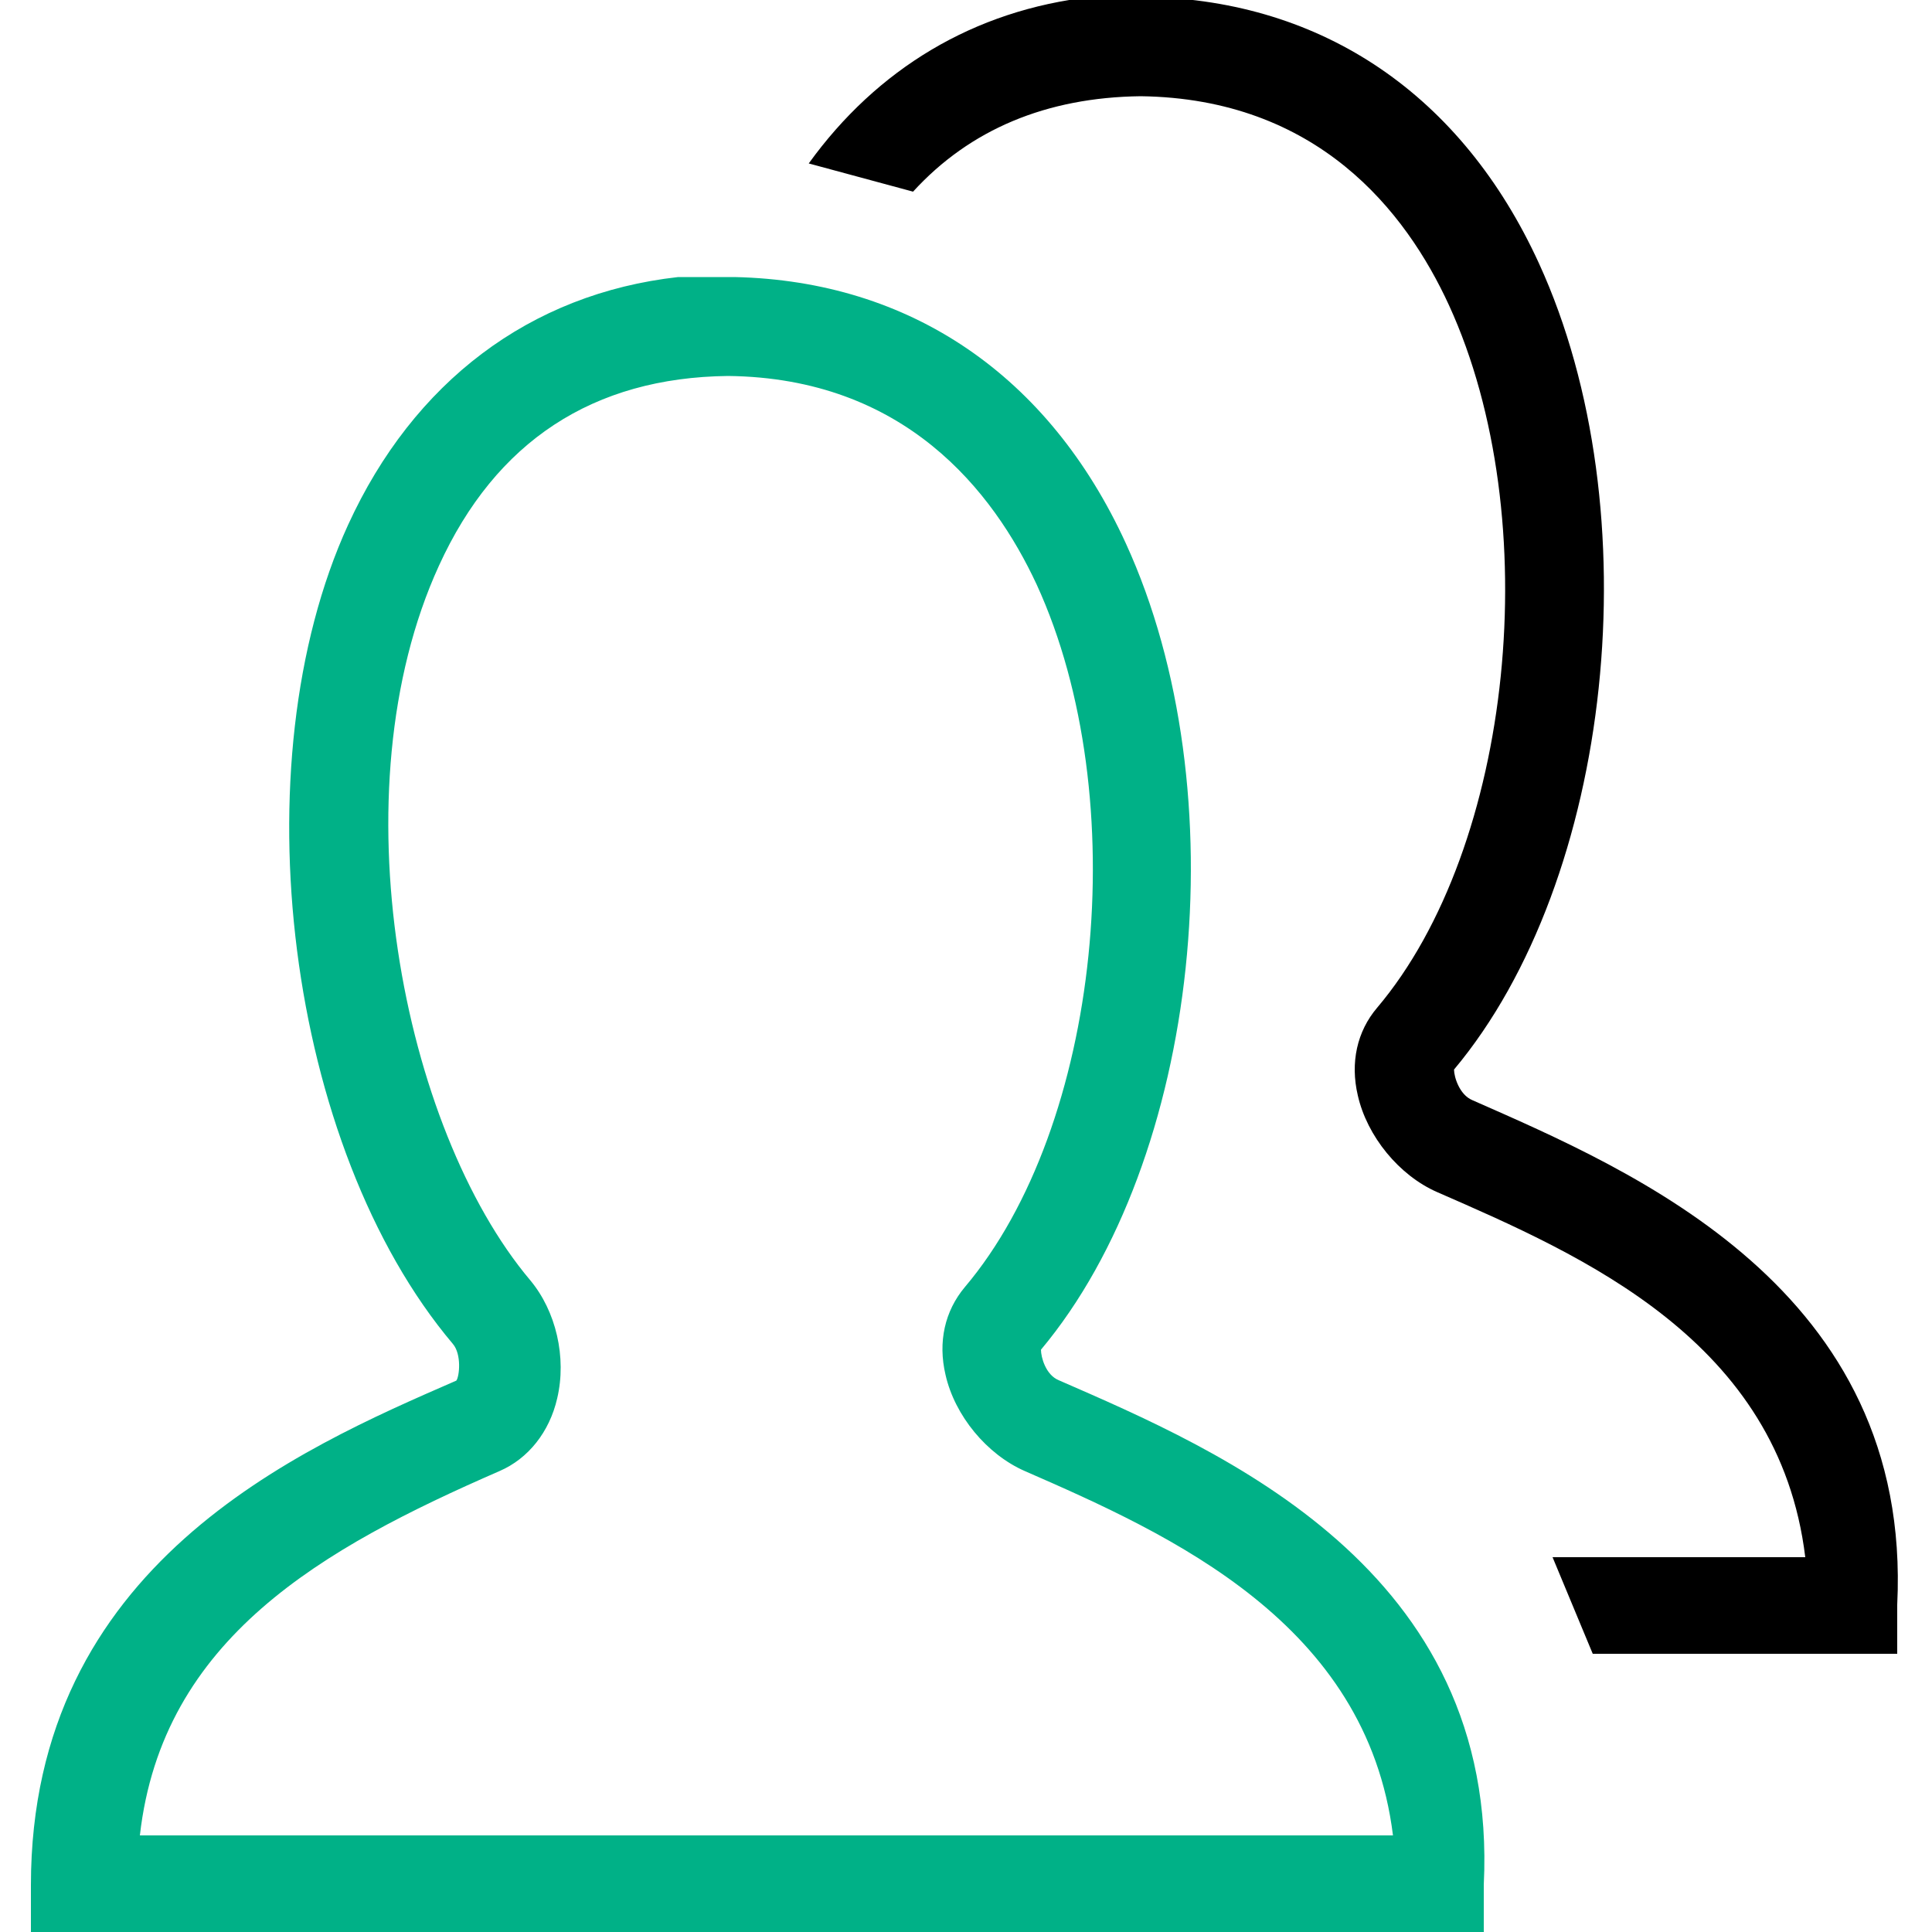
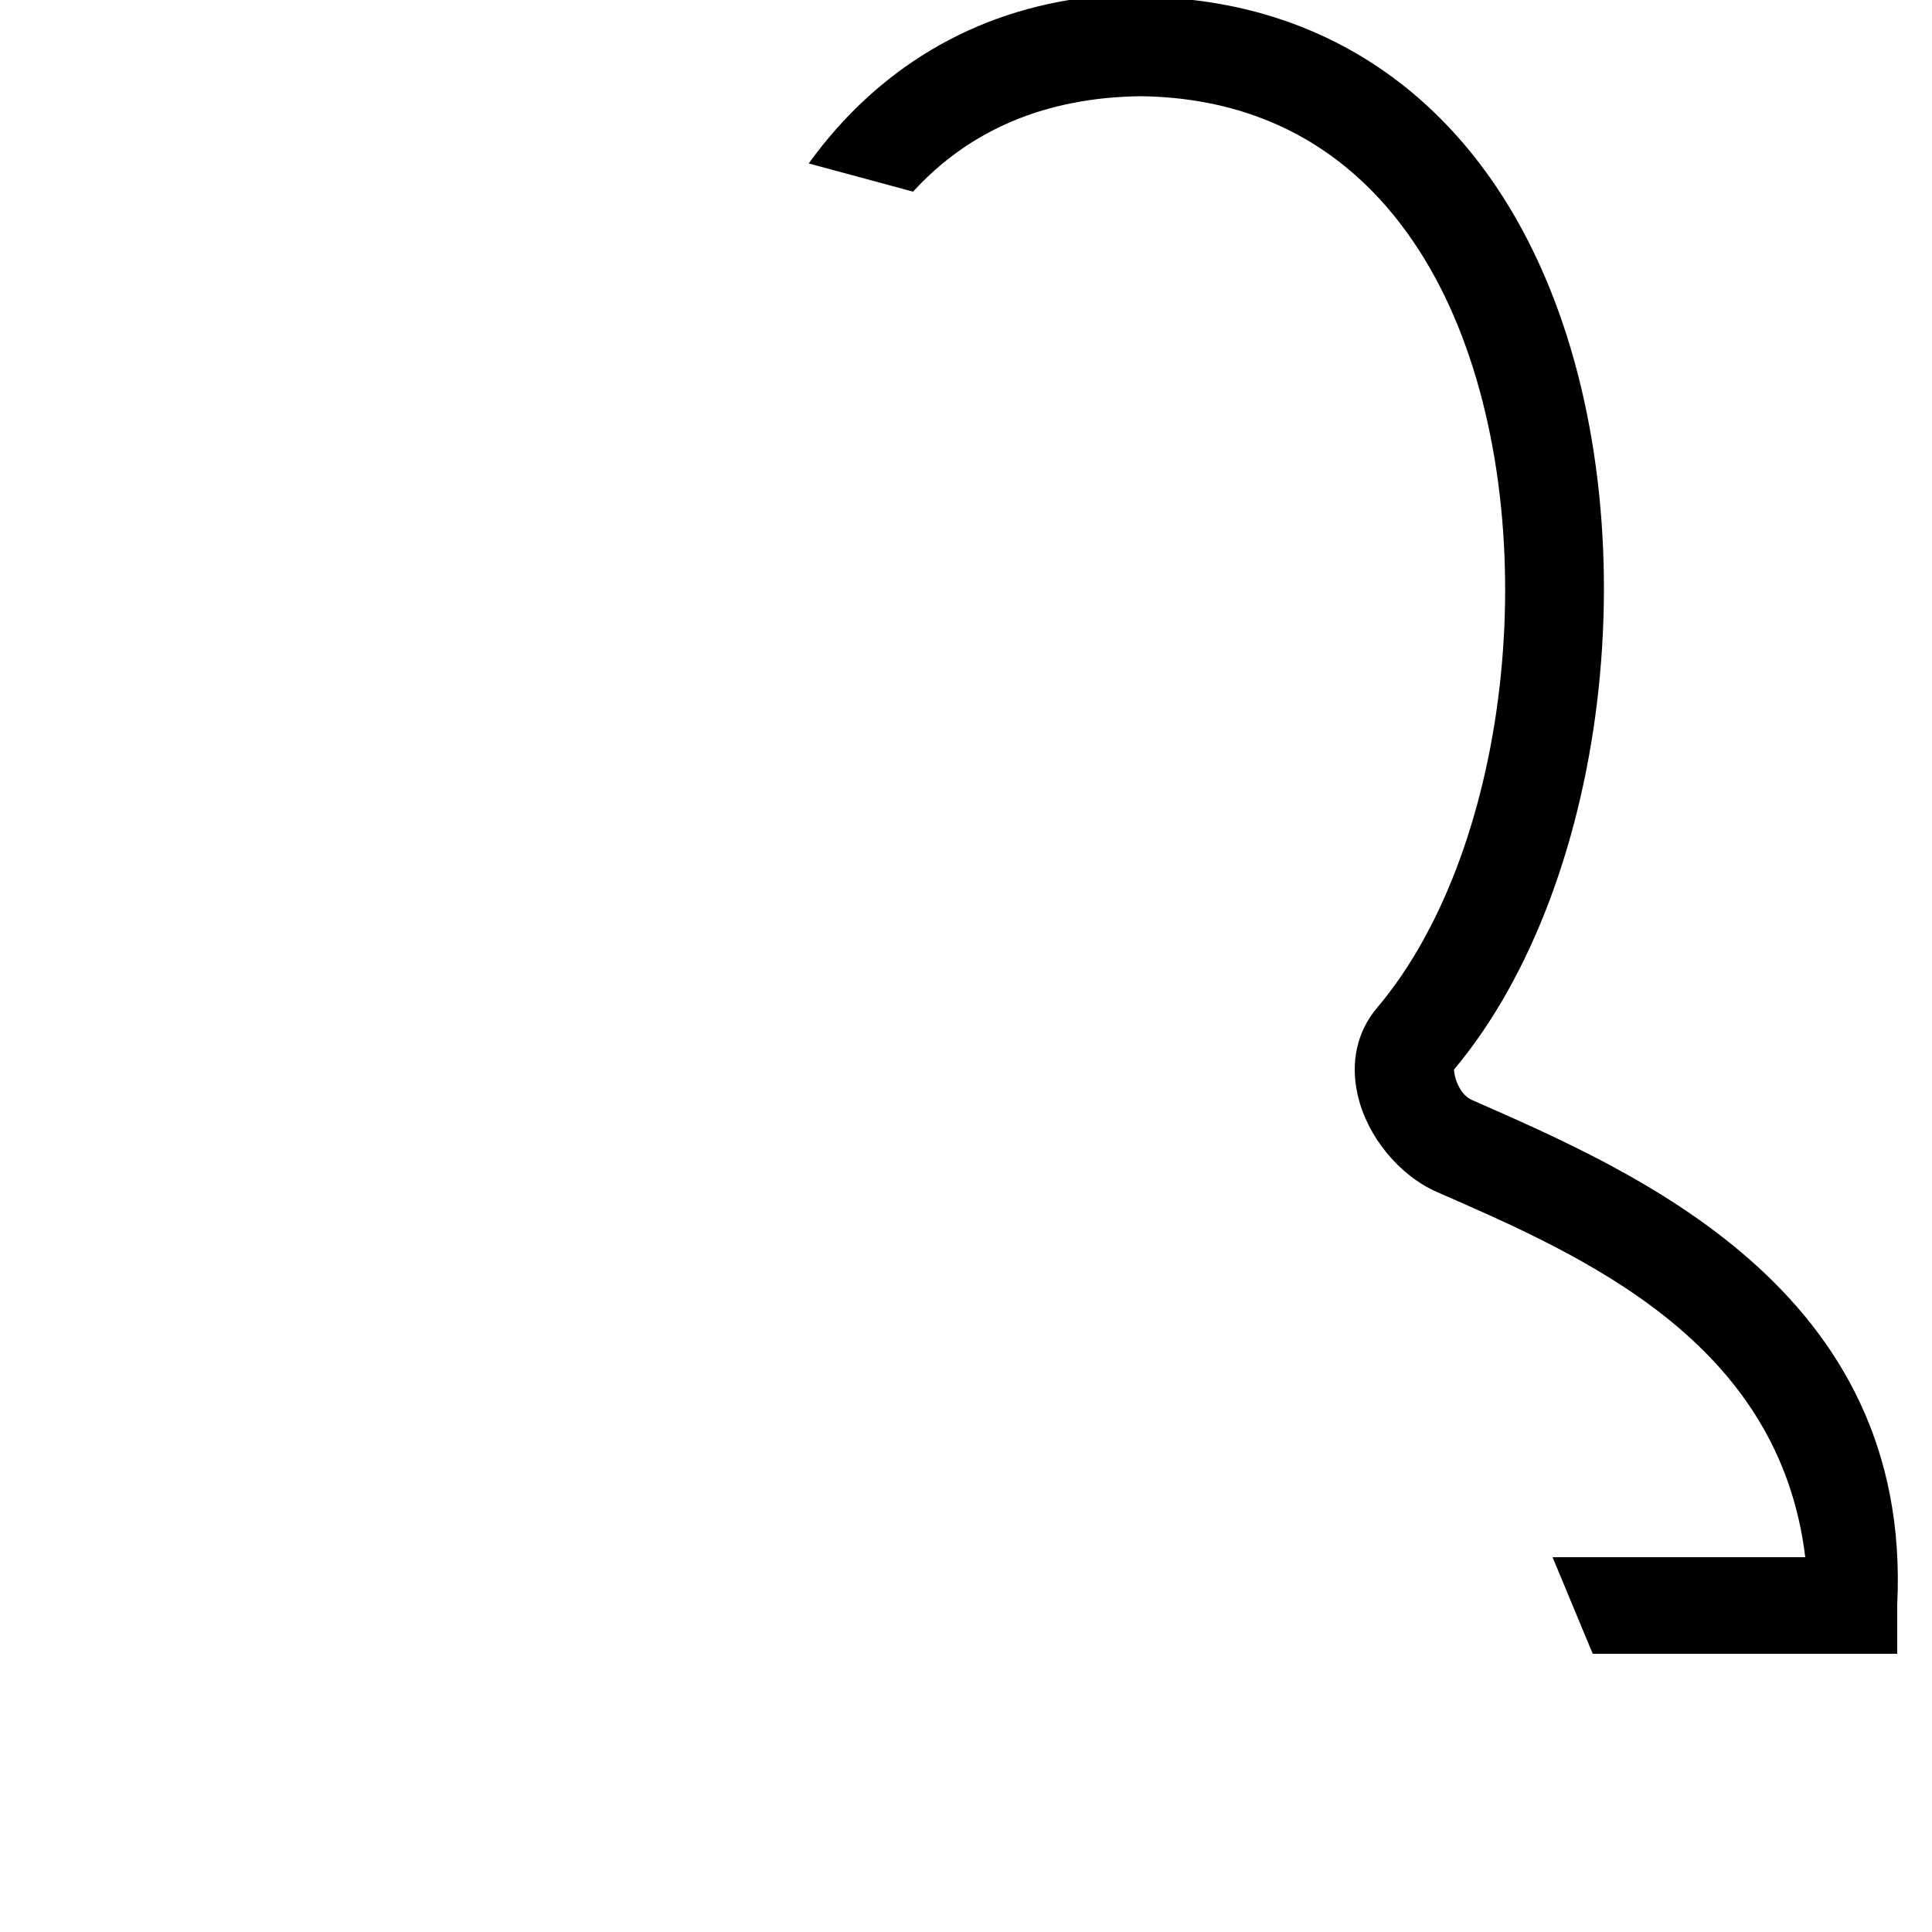
<svg xmlns="http://www.w3.org/2000/svg" version="1.1" id="Слой_1" x="0px" y="0px" viewBox="0 0 500 500" style="enable-background:new 0 0 500 500;" xml:space="preserve">
  <style type="text/css">
	.st0{fill:#00B187;}
</style>
  <g>
    <g>
-       <path class="st0" d="M384,501H8v-13.1C8,405,77.2,375.1,118.1,357.3c0.8-1.1,1.4-6.8-0.9-9.5c-43-50.9-55.5-150-27.1-212    c16.9-36.9,47-59.8,85.4-64.1l0,0l12.9,0c0.3,0,0.6,0,0.8,0l0.9,0c45.5,1,81.4,25.5,101.3,69c29.3,64,19.2,159.4-22,208.6    c0,1.9,1.2,6.5,4.6,7.9c41.7,18.2,114,48.7,110,130.6V501z M36.2,475h324.3c-6.8-55-57.5-77.8-95.3-94.3l0,0    c-9.8-4.3-18.1-14.3-20.5-24.9c-2-8.5-0.2-16.5,5-22.7c35.2-41.6,43.9-126.6,18.6-181.8C257,127,234.1,97.8,188.4,97.3    c-34.9,0.4-60.1,16.9-74.8,49.1c-26.7,58.3-9.5,145.6,23.6,184.9c6.7,8,9.5,20,7,30.6c-2,8.7-7.5,15.6-14.9,18.8    C83.4,400.7,42,424,36.2,475z" />
-     </g>
+       </g>
    <g>
      <path d="M491,428h-78.8l-10.4-25h65.4c-6.8-56-57.5-78-95.3-94.5c-9.8-4.3-18.1-14.4-20.5-25c-2-8.5-0.2-16.6,5-22.7    c35.2-41.6,43.9-126.6,18.6-181.8c-11.2-24.4-34.1-53.5-79.8-54.1c-24.4,0.3-44.2,8.6-58.9,24.7l-27-7.3    c17.6-24.4,42.7-39.7,73.2-43.1l0,0l12.8,0c0.3,0,0.5,0,0.8,0l0.9,0c45.5,1,81.4,25.5,101.3,69c29.3,64,19.2,159.4-22,208.6    c0,1.9,1.4,6.5,4.7,7.9C422.5,303,495,333.5,491,415.3V428z" />
    </g>
  </g>
</svg>